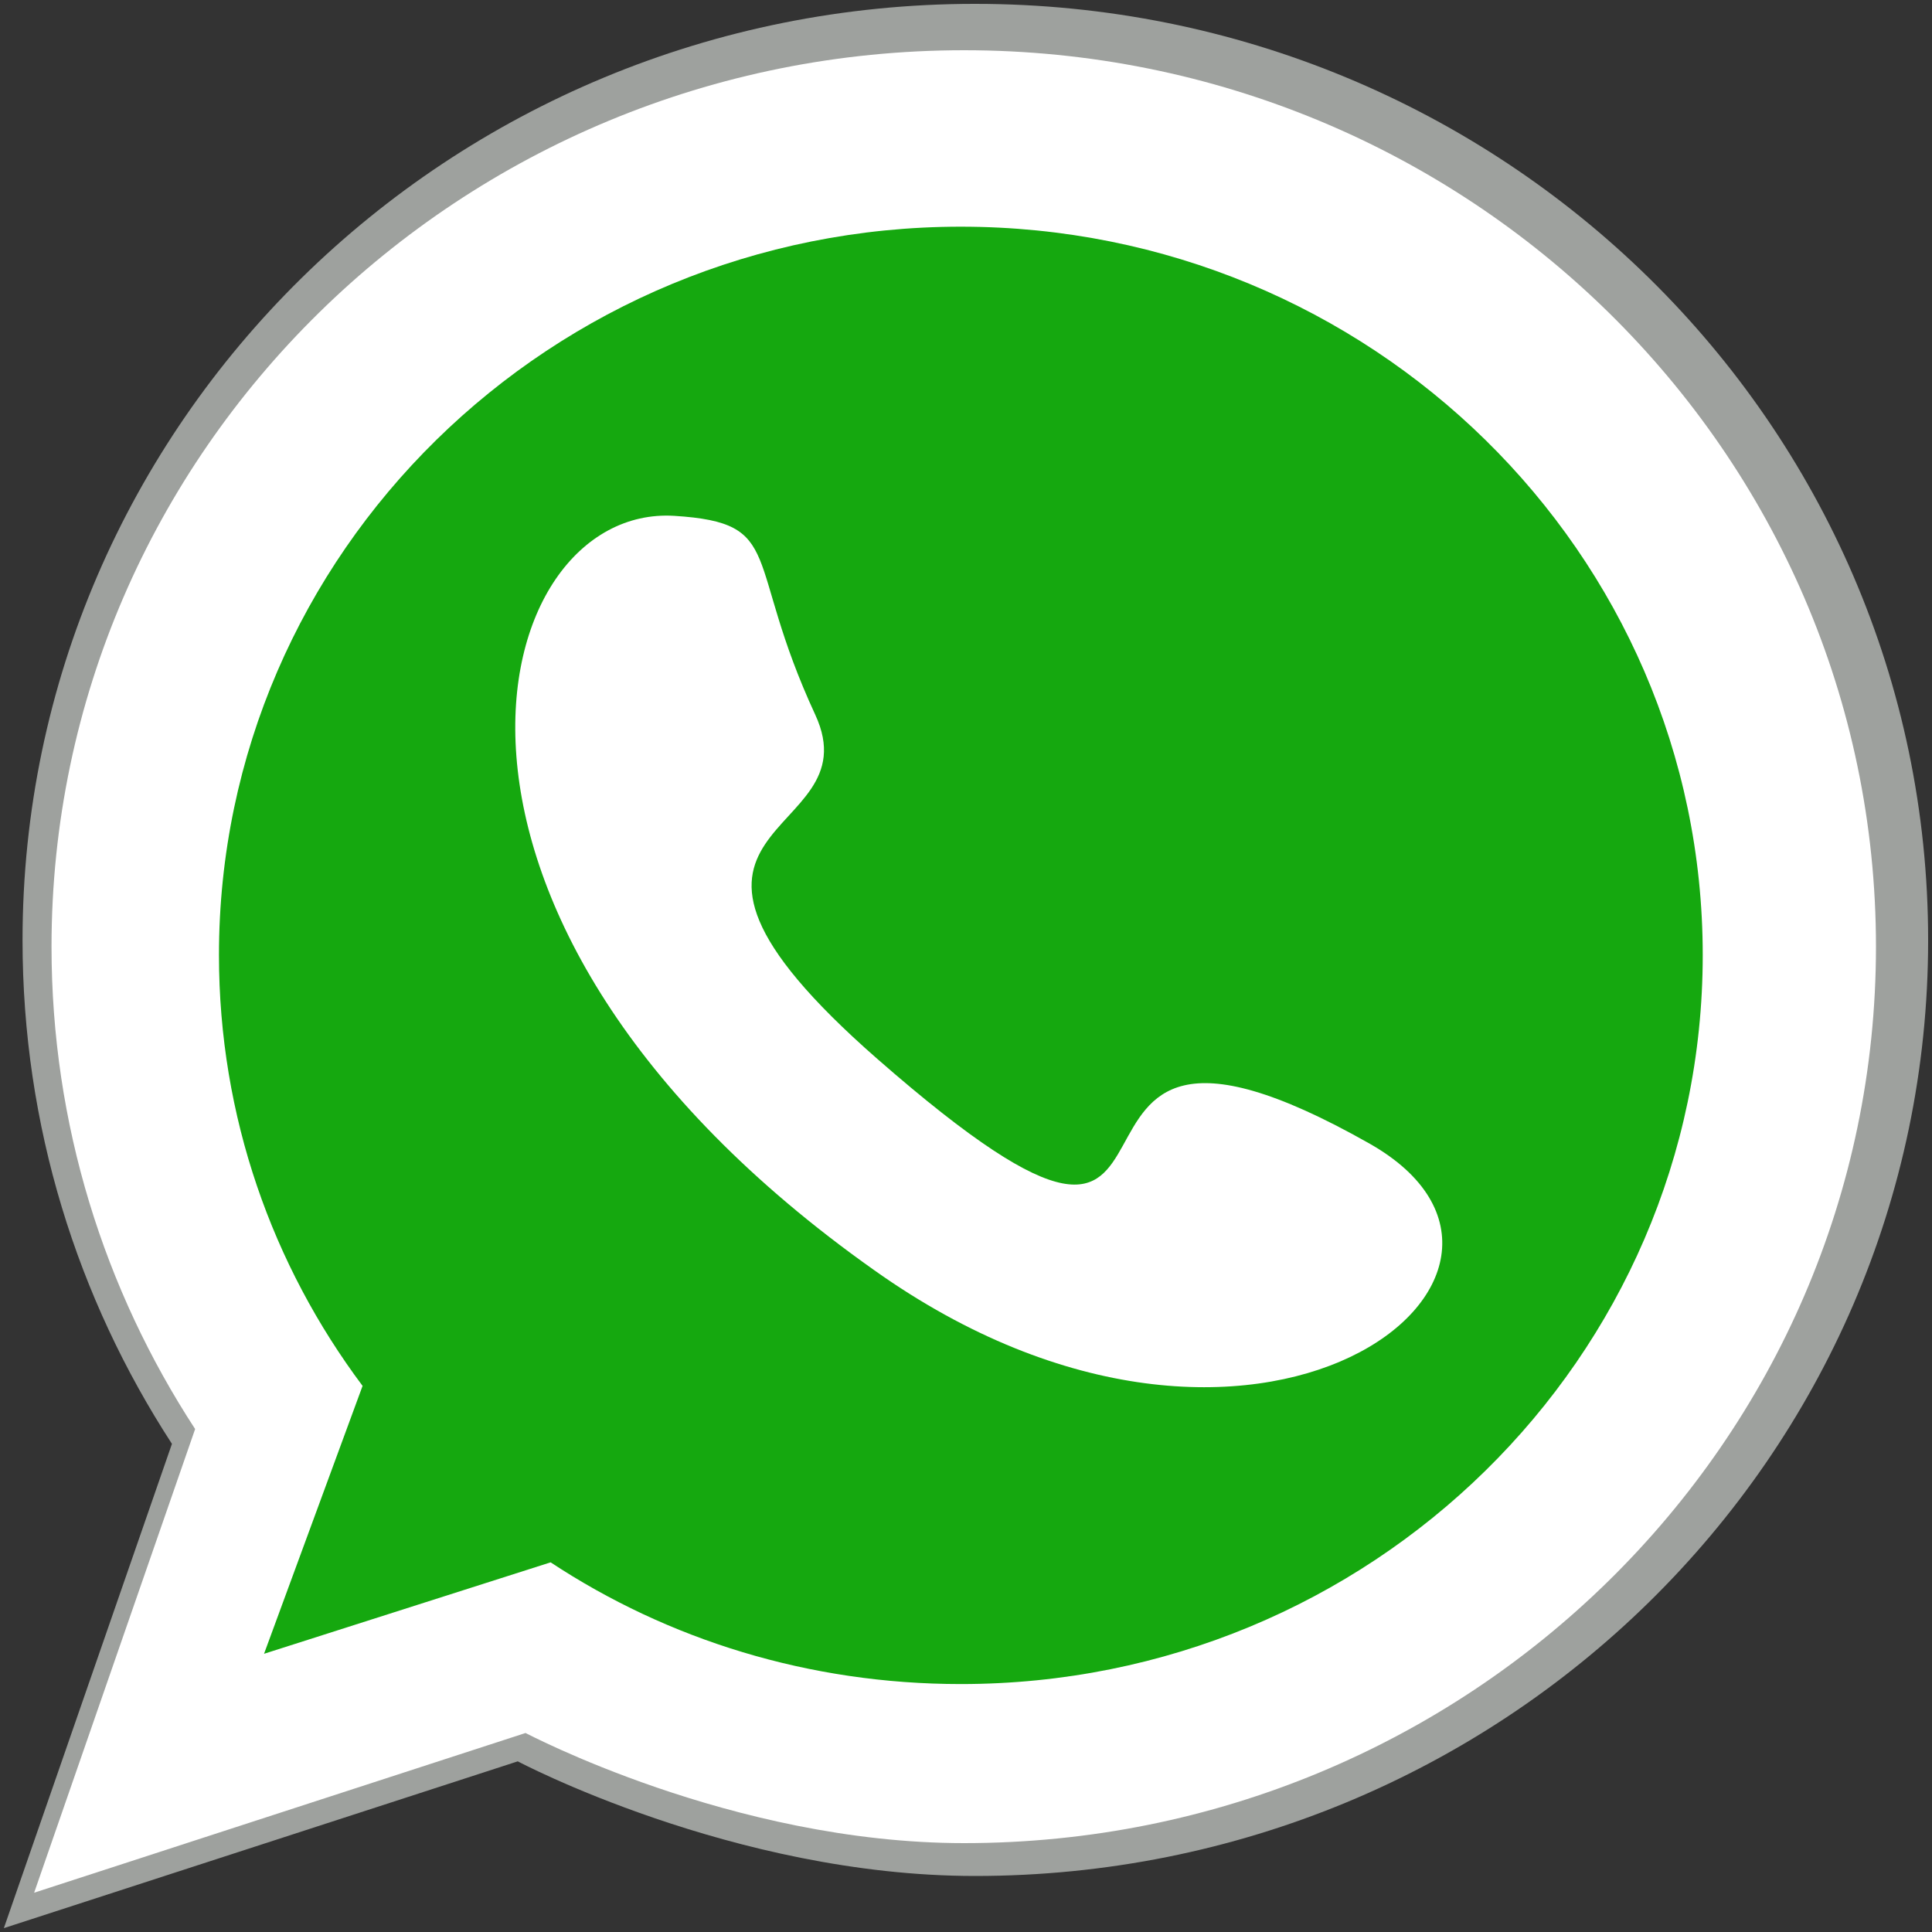
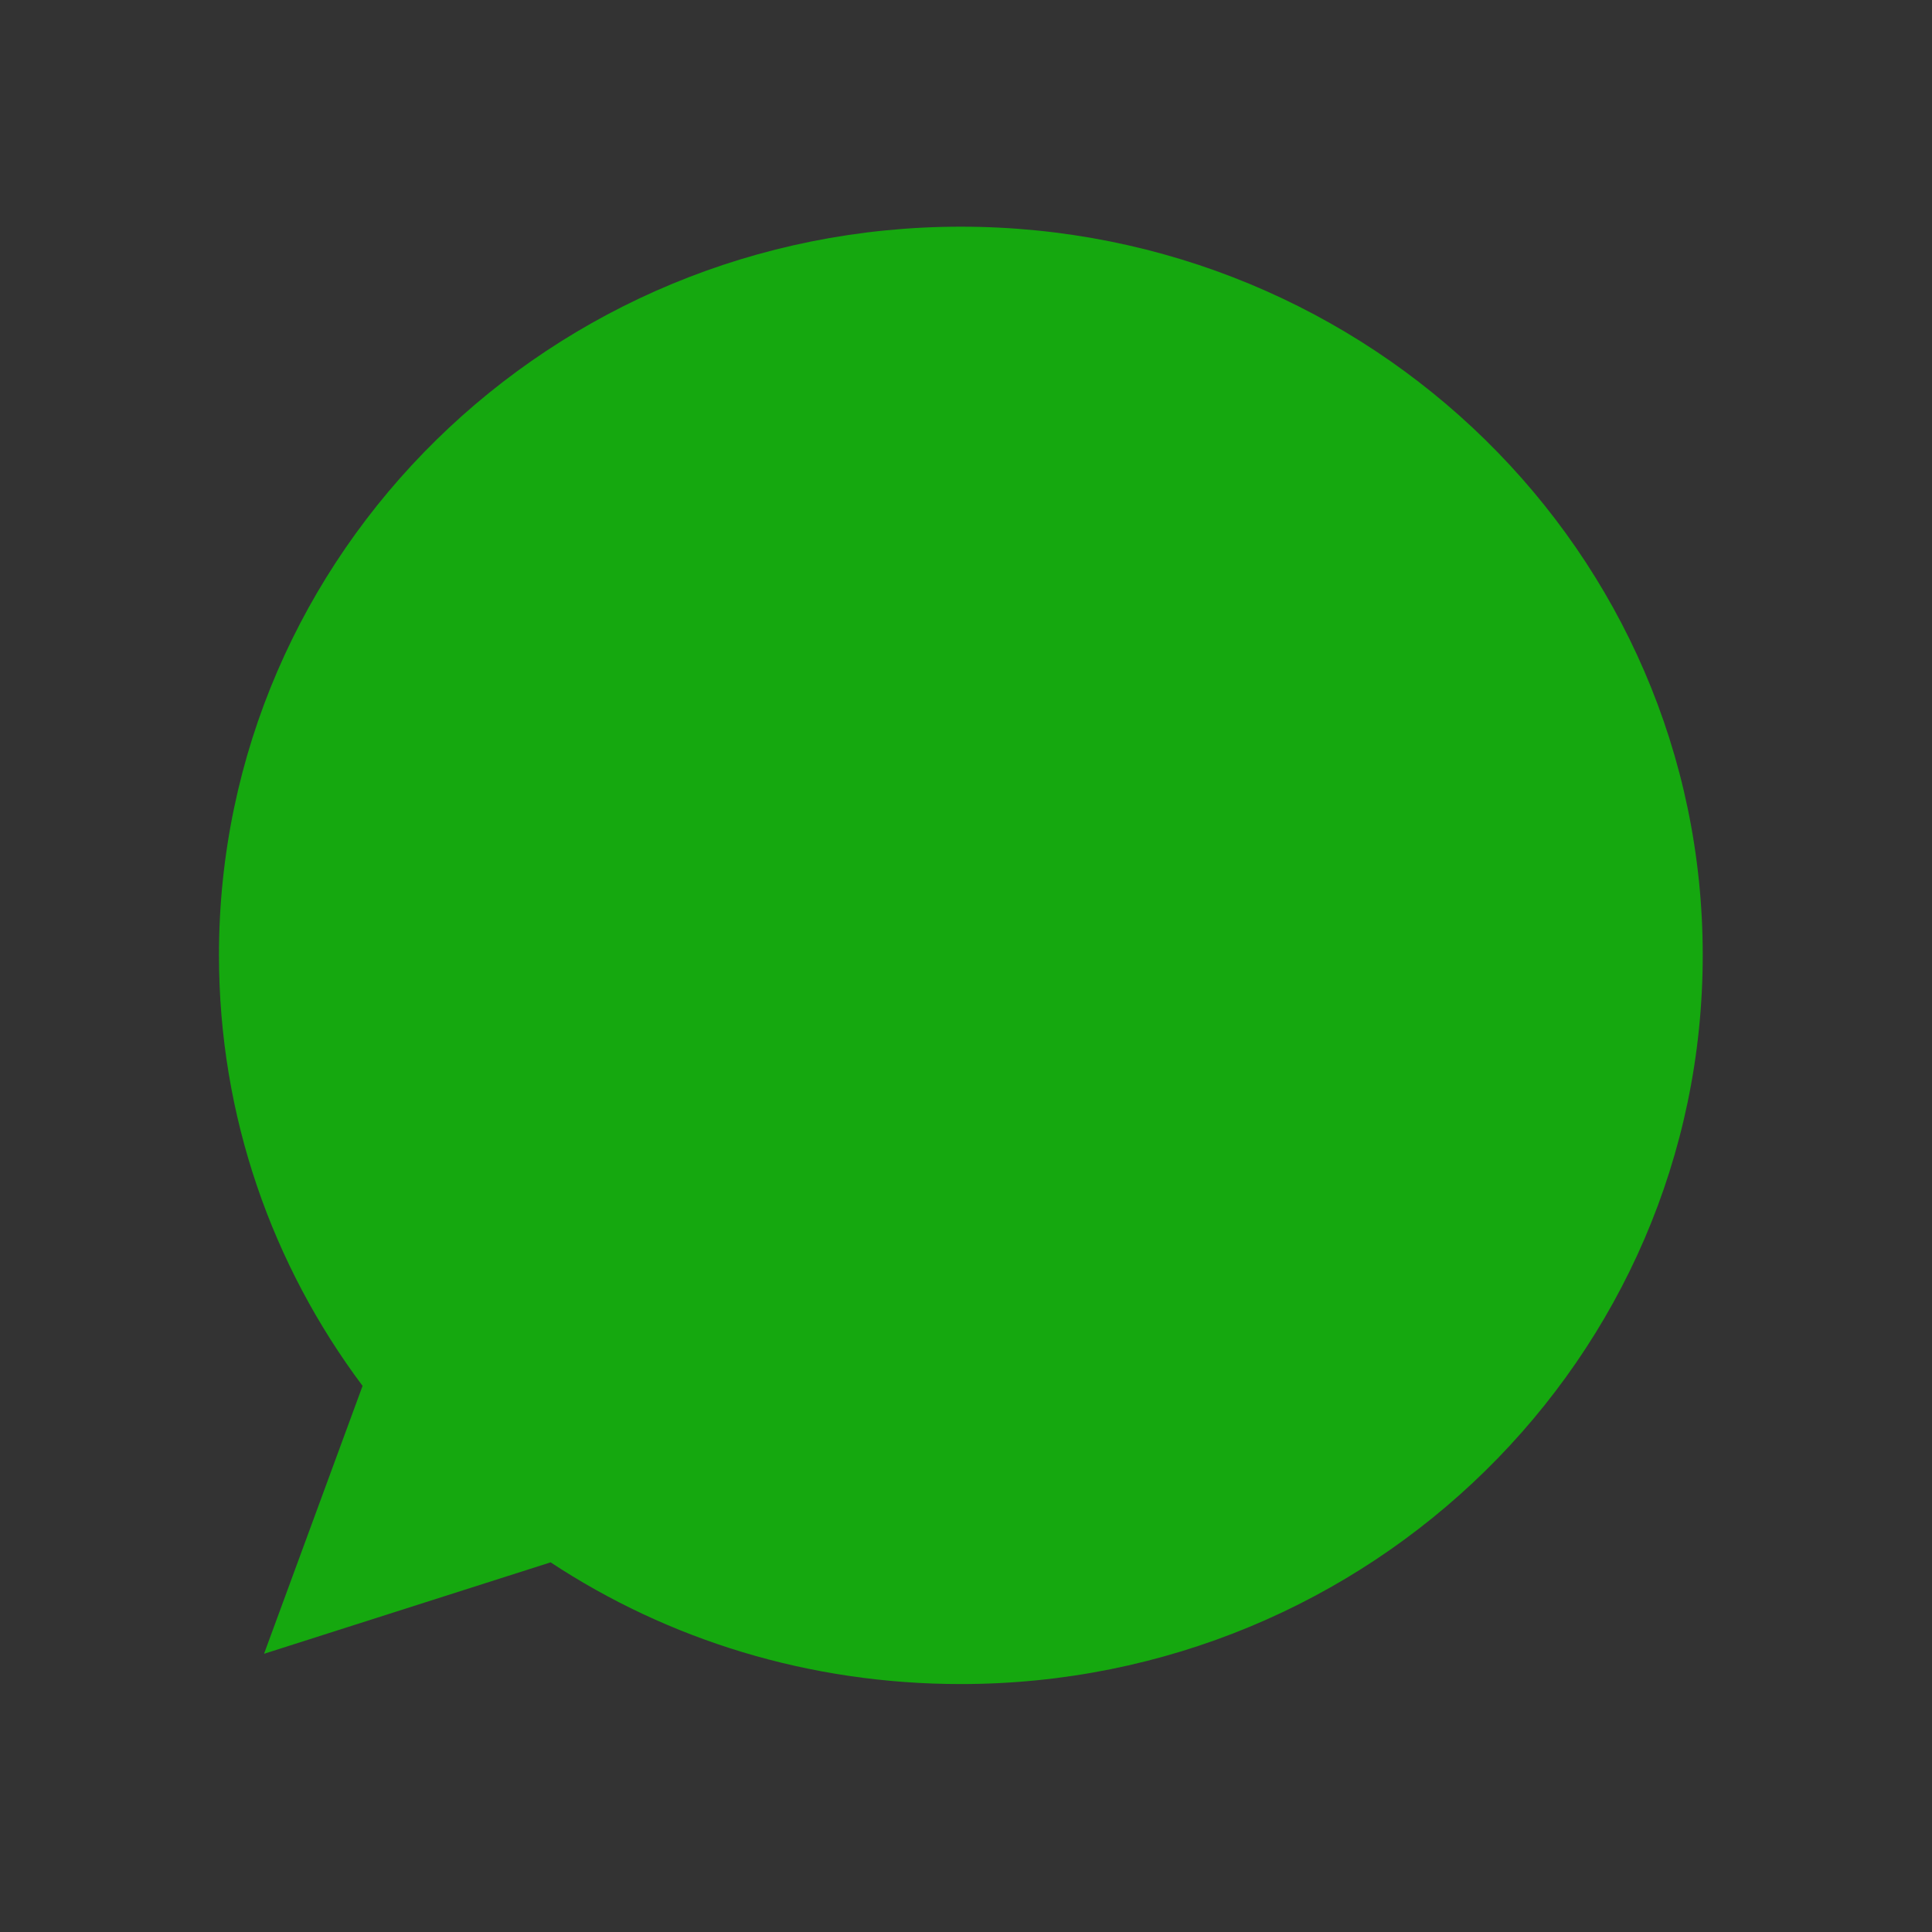
<svg xmlns="http://www.w3.org/2000/svg" xml:space="preserve" width="30px" height="30px" version="1.1" style="shape-rendering:geometricPrecision; text-rendering:geometricPrecision; image-rendering:optimizeQuality; fill-rule:evenodd; clip-rule:evenodd" viewBox="0 0 30 30">
  <rect x="0" y="0" width="30" height="30" fill="#333333" stroke="none" />
  <defs>
    <style type="text/css">
   
    .fil2 {fill:#15A80F}
    .fil0 {fill:#9EA19E}
    .fil1 {fill:white}
   
  </style>
  </defs>
  <g id="Слой_x0020_1">
    <g id="_948051776">
-       <path class="fil0" d="M15.14 0.06c8.18,0 14.8,6.51 14.8,14.54 0,8.03 -6.62,14.53 -14.8,14.53 -3.76,0 -7.14,-1.8 -7.1,-1.78l-7.98 2.59 2.61 -7.52c-1.47,-2.26 -2.32,-4.94 -2.32,-7.82 0,-8.03 6.62,-14.54 14.79,-14.54z" />
-       <path class="fil1" d="M14.97 0.78c7.82,0 14.16,6.23 14.16,13.92 0,7.69 -6.34,13.92 -14.16,13.92 -3.61,0 -6.84,-1.73 -6.81,-1.71l-7.63 2.48 2.5 -7.2c-1.41,-2.16 -2.23,-4.73 -2.23,-7.49 0,-7.69 6.35,-13.92 14.17,-13.92z" />
      <path class="fil2" d="M14.92 3.52c6.36,0 11.52,5.06 11.52,11.31 0,6.26 -5.16,11.32 -11.52,11.32 -2.36,0 -4.55,-0.69 -6.37,-1.89l-4.45 1.42 1.53 -4.16c-1.4,-1.87 -2.23,-4.18 -2.23,-6.69 0,-6.25 5.16,-11.31 11.52,-11.31z" />
-       <path class="fil1" d="M13.57 19.72c5.95,4.23 11.2,0.03 7.7,-1.96 -6,-3.4 -1.67,3.91 -7.65,-1.32 -4.28,-3.75 -0.04,-3.35 -0.96,-5.34 -1.12,-2.42 -0.45,-2.98 -2.19,-3.09 -2.94,-0.18 -4.63,6.24 3.1,11.71z" />
    </g>
  </g>
</svg>